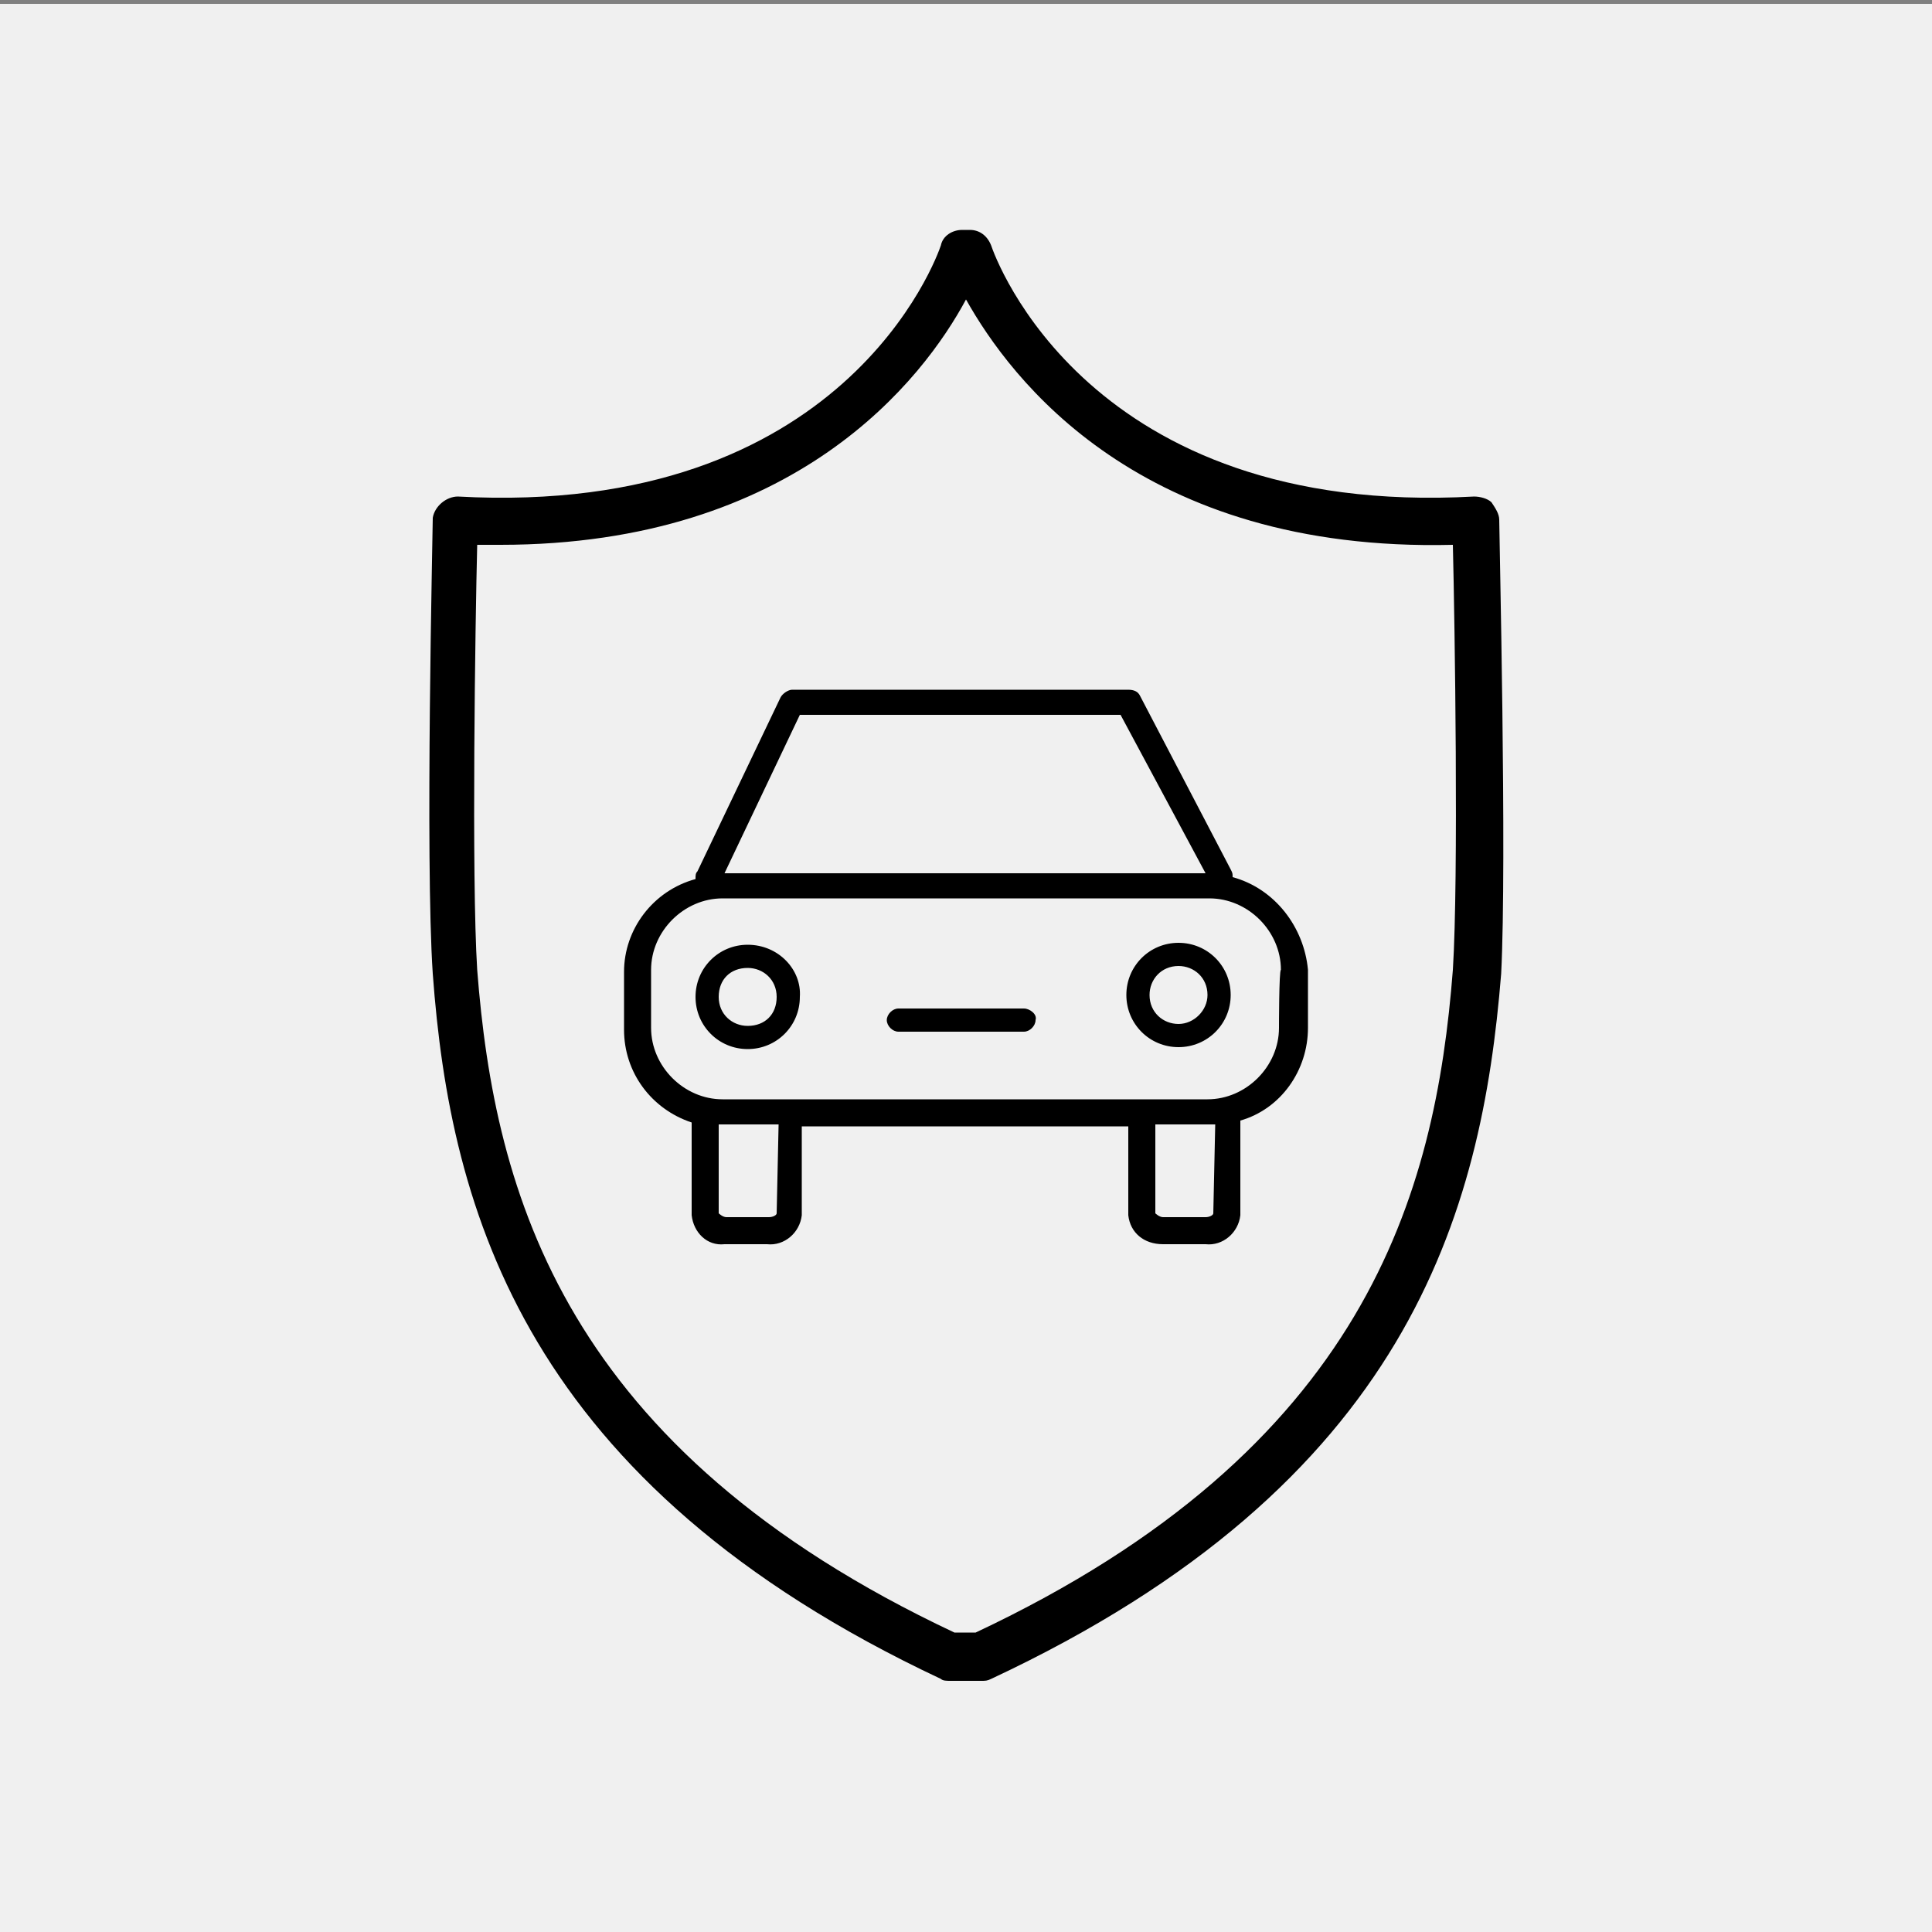
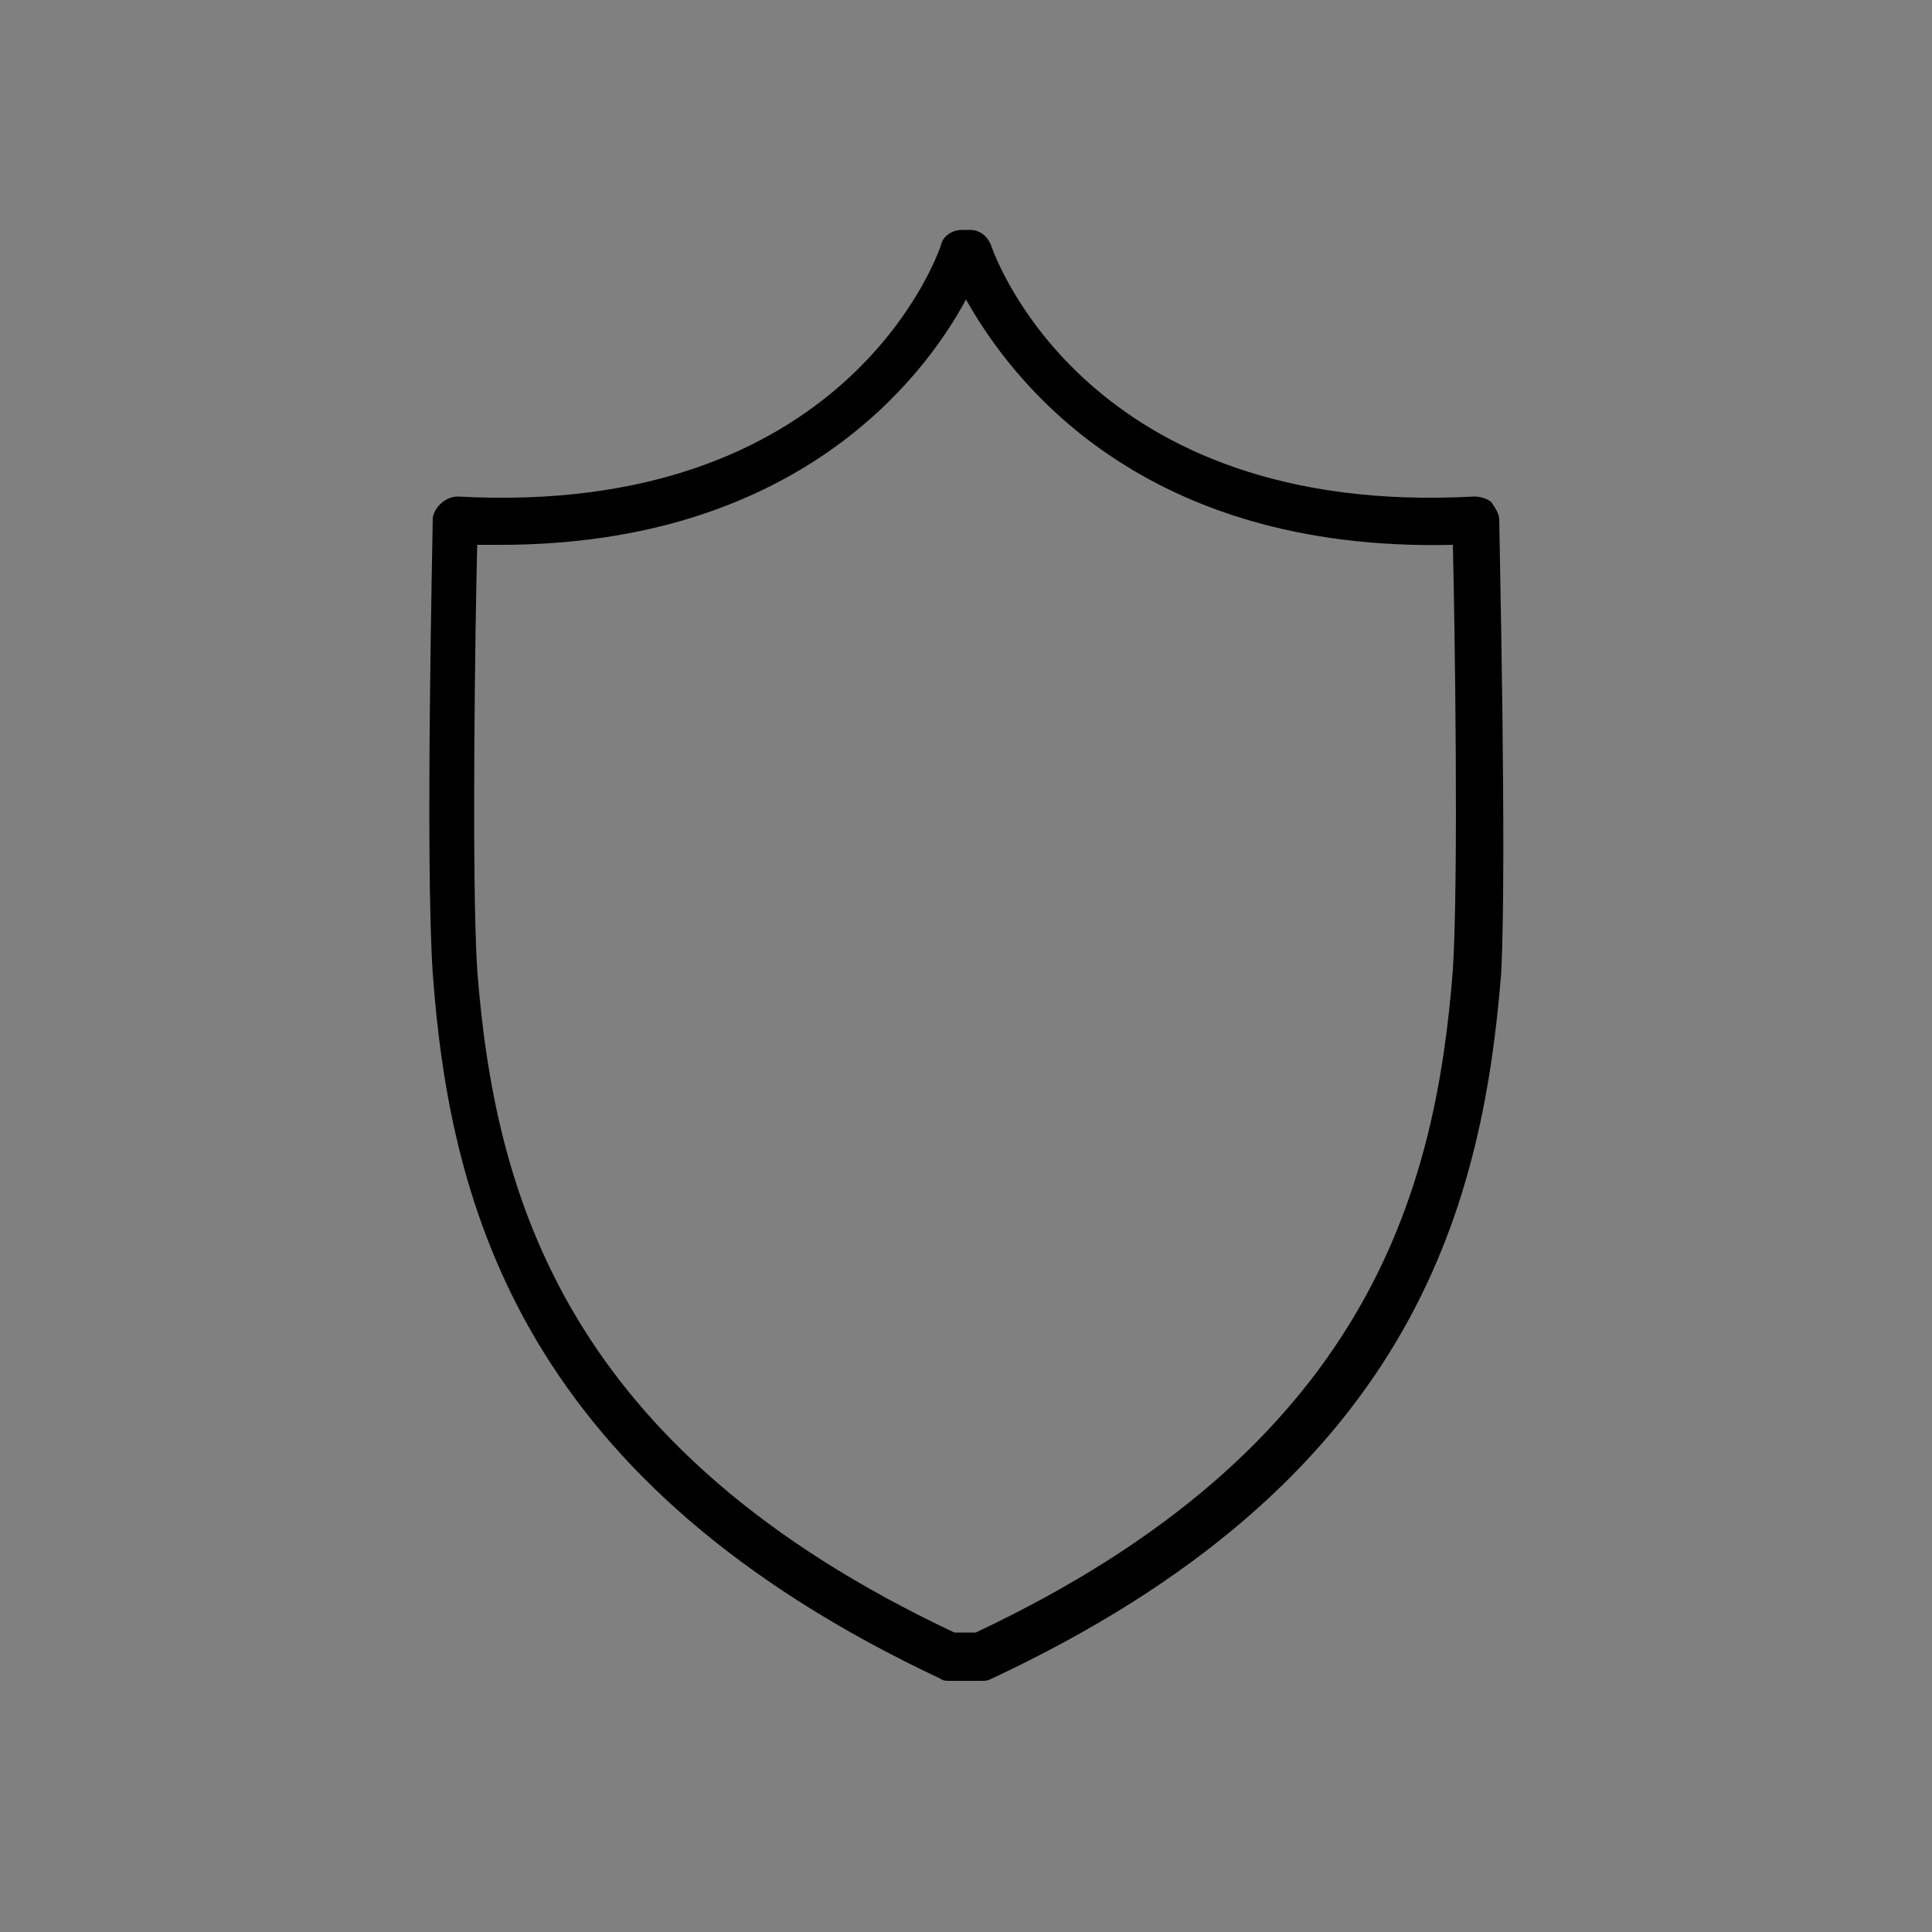
<svg xmlns="http://www.w3.org/2000/svg" id="Слой_1" x="0px" y="0px" viewBox="0 0 100 100" style="enable-background:new 0 0 100 100;" xml:space="preserve">
  <rect x="0" y="0" width="100" height="100" fill="#808080" stroke="none" />
  <style type="text/css"> .st0{fill:#F0F0F0;} .st1{fill-rule:evenodd;clip-rule:evenodd;} </style>
-   <rect x="0" y="0.2" class="st0" width="100" height="100" />
  <path class="st1" d="M77.6,26.9c0-0.3-0.2-0.6-0.4-0.9c-0.2-0.2-0.6-0.3-0.9-0.3c-20,1.1-24.8-12.4-25-13c-0.2-0.5-0.6-0.8-1.1-0.8 h-0.4c-0.5,0-1,0.3-1.1,0.8c-0.2,0.6-5,14.1-25,13c-0.6,0-1.2,0.5-1.3,1.1l0,0c0,0.7-0.4,17.7,0,23.6c0.9,12.3,4.8,26.4,26.3,36.5 c0.1,0.1,0.3,0.1,0.5,0.1h1.6c0.2,0,0.3,0,0.5-0.1c21.6-10.1,25.4-24.1,26.4-36.5C78,44.6,77.6,27.7,77.6,26.9z M75.2,50.2 C74.3,61.8,70.7,75,50.5,84.5h-1.1C29.2,75,25.6,61.8,24.7,50.2c-0.3-4.8-0.1-18,0-22h1.2c15.3,0,21.9-8.6,24.1-12.7 c2.3,4.1,9,13.1,25.2,12.7C75.3,32.3,75.5,45.4,75.2,50.2L75.2,50.2z" />
-   <path class="st1" d="M63.8,45.4c0-0.2,0-0.2-0.1-0.4L59,36c-0.1-0.2-0.3-0.3-0.6-0.3H41c-0.2,0-0.5,0.2-0.6,0.4l-4.3,9 c-0.1,0.1-0.1,0.2-0.1,0.4c-2.2,0.6-3.7,2.6-3.7,4.8v3c0,2.2,1.4,4.1,3.5,4.8l0,0v4.8c0.1,0.9,0.8,1.6,1.7,1.5l0,0h2.2 c0.9,0.1,1.7-0.6,1.8-1.5v-4.6h16.9v4.6c0.1,0.9,0.8,1.5,1.8,1.5h2.2c0.9,0.1,1.7-0.6,1.8-1.5V58c2.1-0.6,3.5-2.6,3.5-4.8v-3 C67.5,48,66,46,63.8,45.4z M41.4,37H58l4.4,8.2H37.5L41.4,37z M40.2,62.8c0,0.1-0.2,0.2-0.4,0.2h-2.2c-0.2,0-0.4-0.2-0.4-0.2v-4.6 h3.1L40.2,62.8L40.2,62.8z M62.8,62.8c0,0.1-0.2,0.2-0.4,0.2h-2.2c-0.2,0-0.4-0.2-0.4-0.2v-4.6h3.1L62.8,62.8L62.8,62.8z M66.2,53.2 c0,2-1.7,3.7-3.7,3.7H37.4c-2,0-3.7-1.7-3.7-3.7v-3c0-2,1.7-3.7,3.7-3.7h25.2c2,0,3.7,1.7,3.7,3.7C66.2,50.2,66.2,53.2,66.2,53.2z" />
-   <path class="st1" d="M38.7,48.9c-1.5,0-2.7,1.2-2.7,2.7c0,1.5,1.2,2.7,2.7,2.7c1.5,0,2.7-1.2,2.7-2.7C41.5,50.2,40.3,48.9,38.7,48.9 L38.7,48.9z M38.7,53.1c-0.8,0-1.5-0.6-1.5-1.5s0.6-1.5,1.5-1.5c0.8,0,1.5,0.6,1.5,1.5S39.6,53.1,38.7,53.1L38.7,53.1z M61,48.8 c-1.5,0-2.7,1.2-2.7,2.7c0,1.5,1.2,2.7,2.7,2.7c1.5,0,2.7-1.2,2.7-2.7l0,0C63.7,50,62.5,48.8,61,48.8z M61,53 c-0.8,0-1.5-0.6-1.5-1.5c0-0.8,0.6-1.5,1.5-1.5c0.8,0,1.5,0.6,1.5,1.5l0,0C62.5,52.3,61.8,53,61,53z M53,52.2h-6.5 c-0.3,0-0.6,0.3-0.6,0.6c0,0.3,0.3,0.6,0.6,0.6H53c0.3,0,0.6-0.3,0.6-0.6C53.7,52.5,53.3,52.2,53,52.2z" />
</svg>